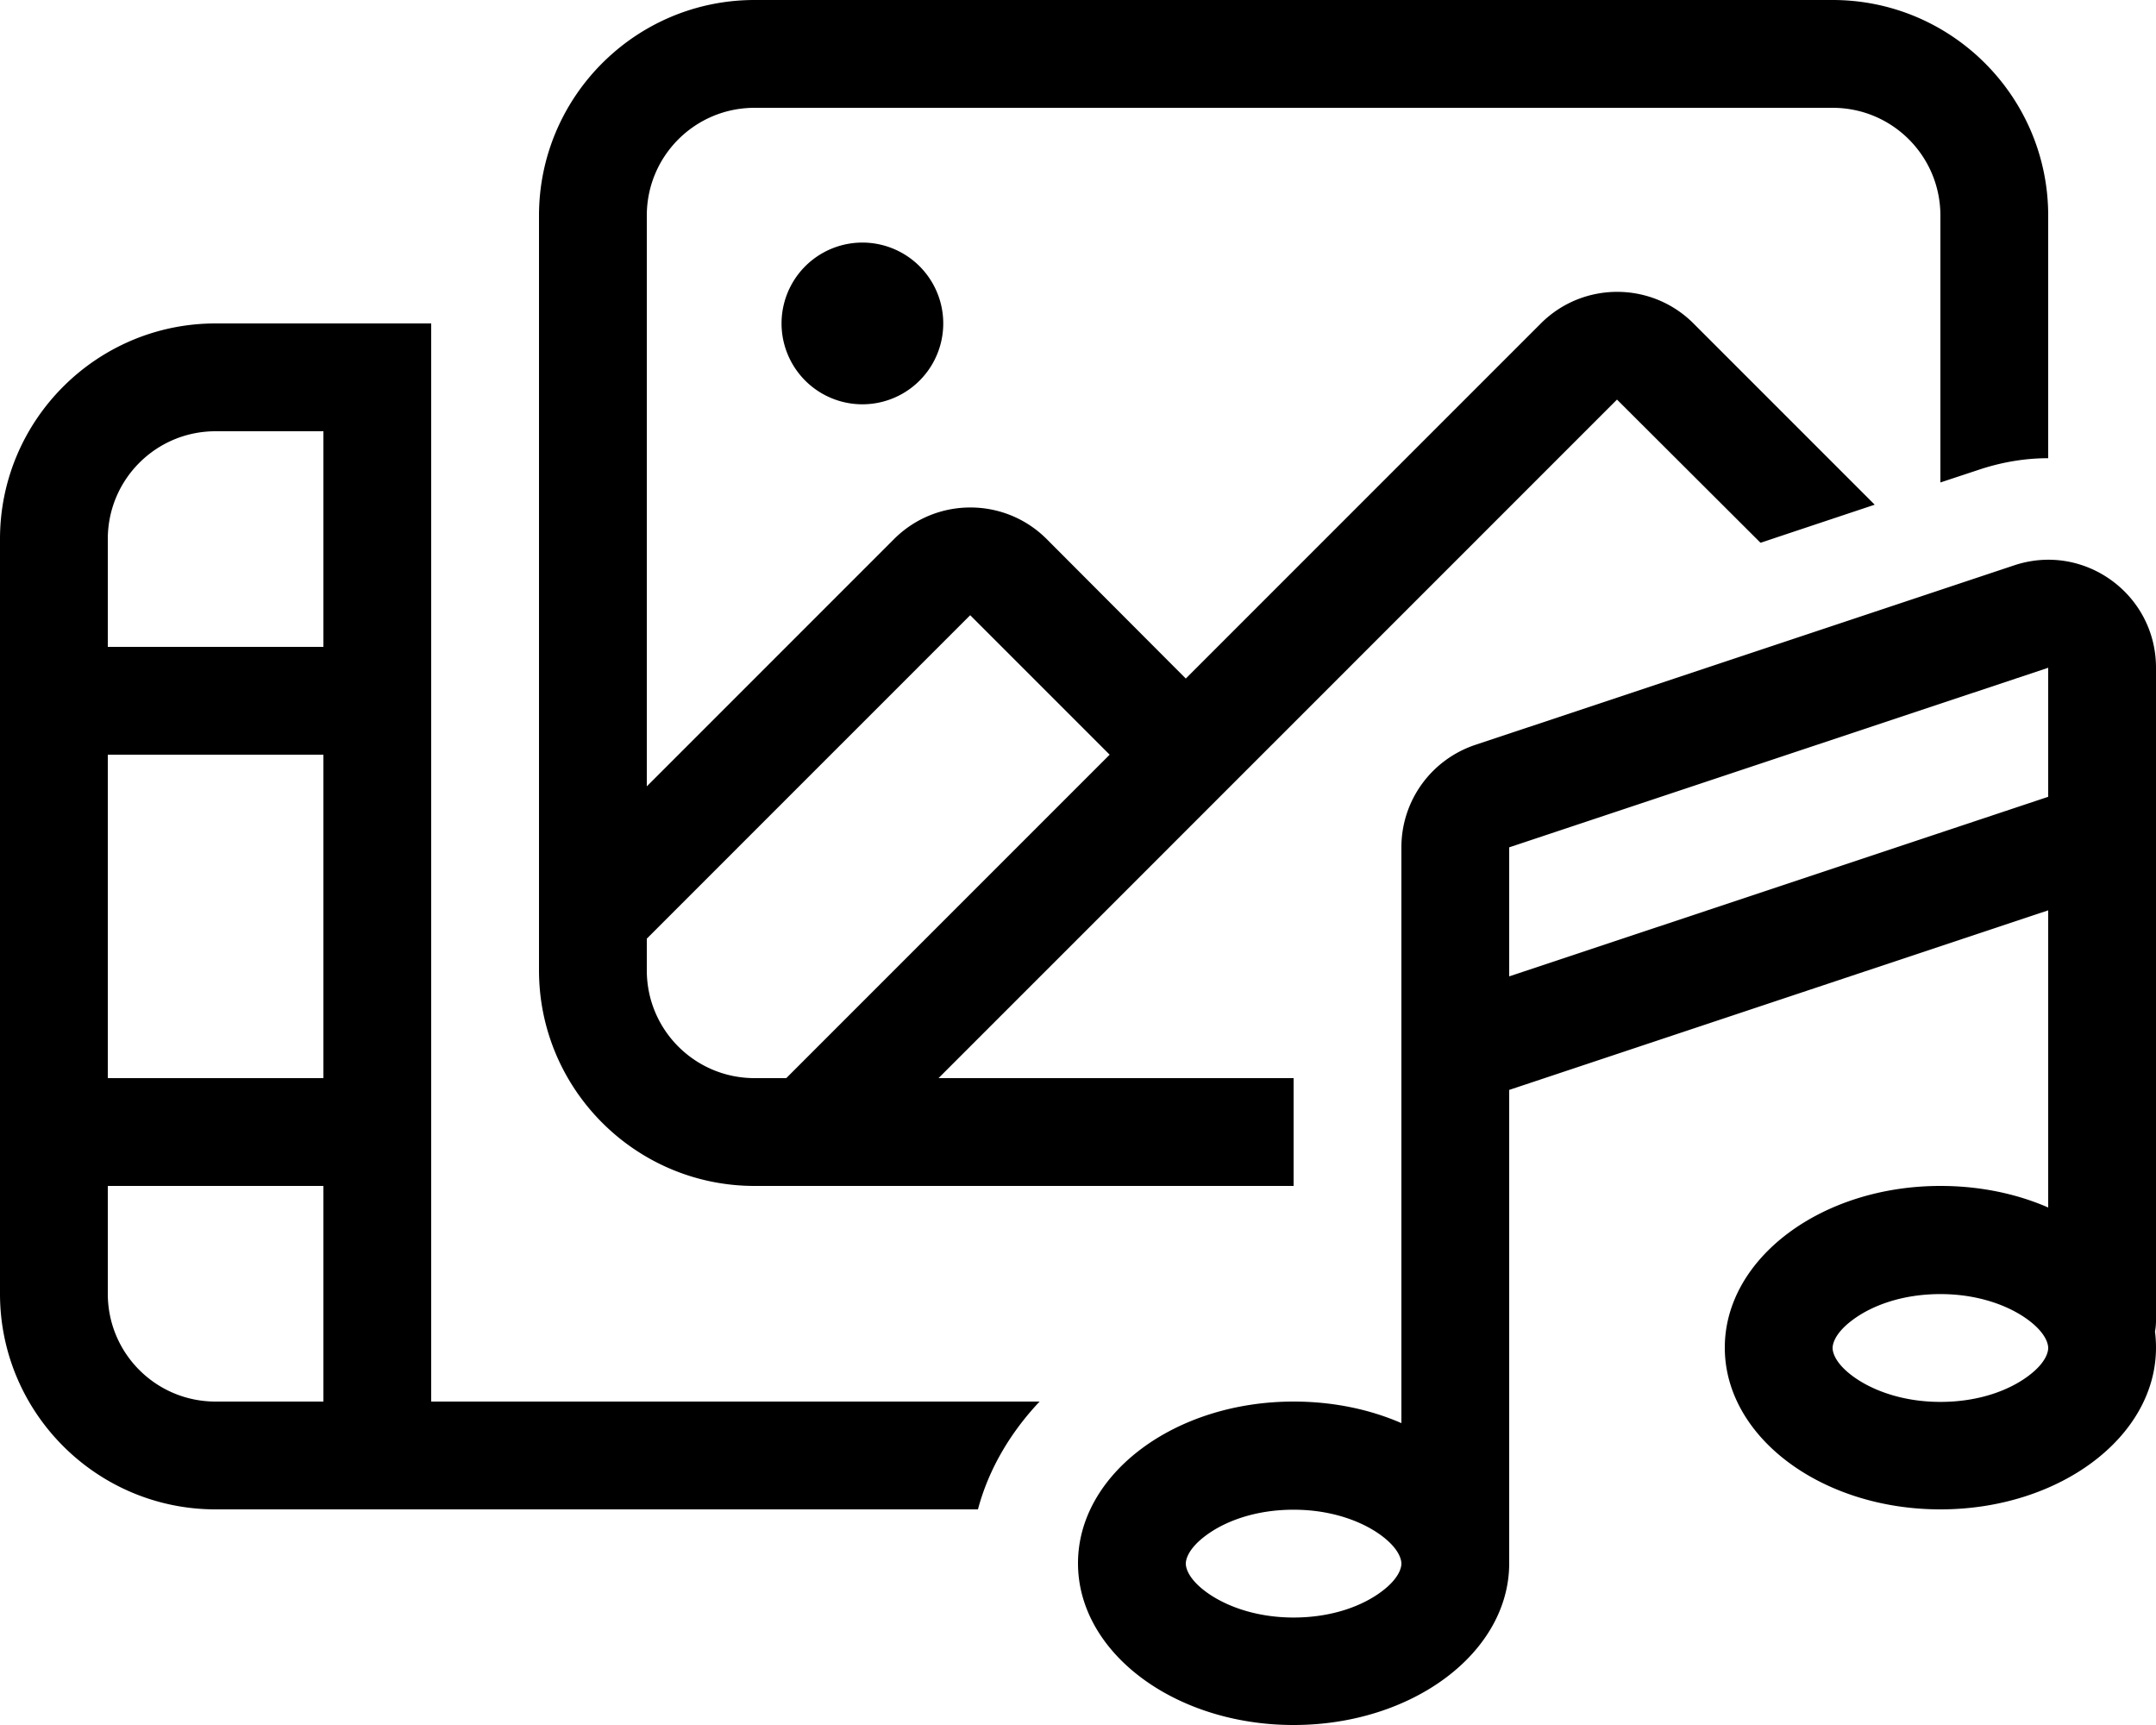
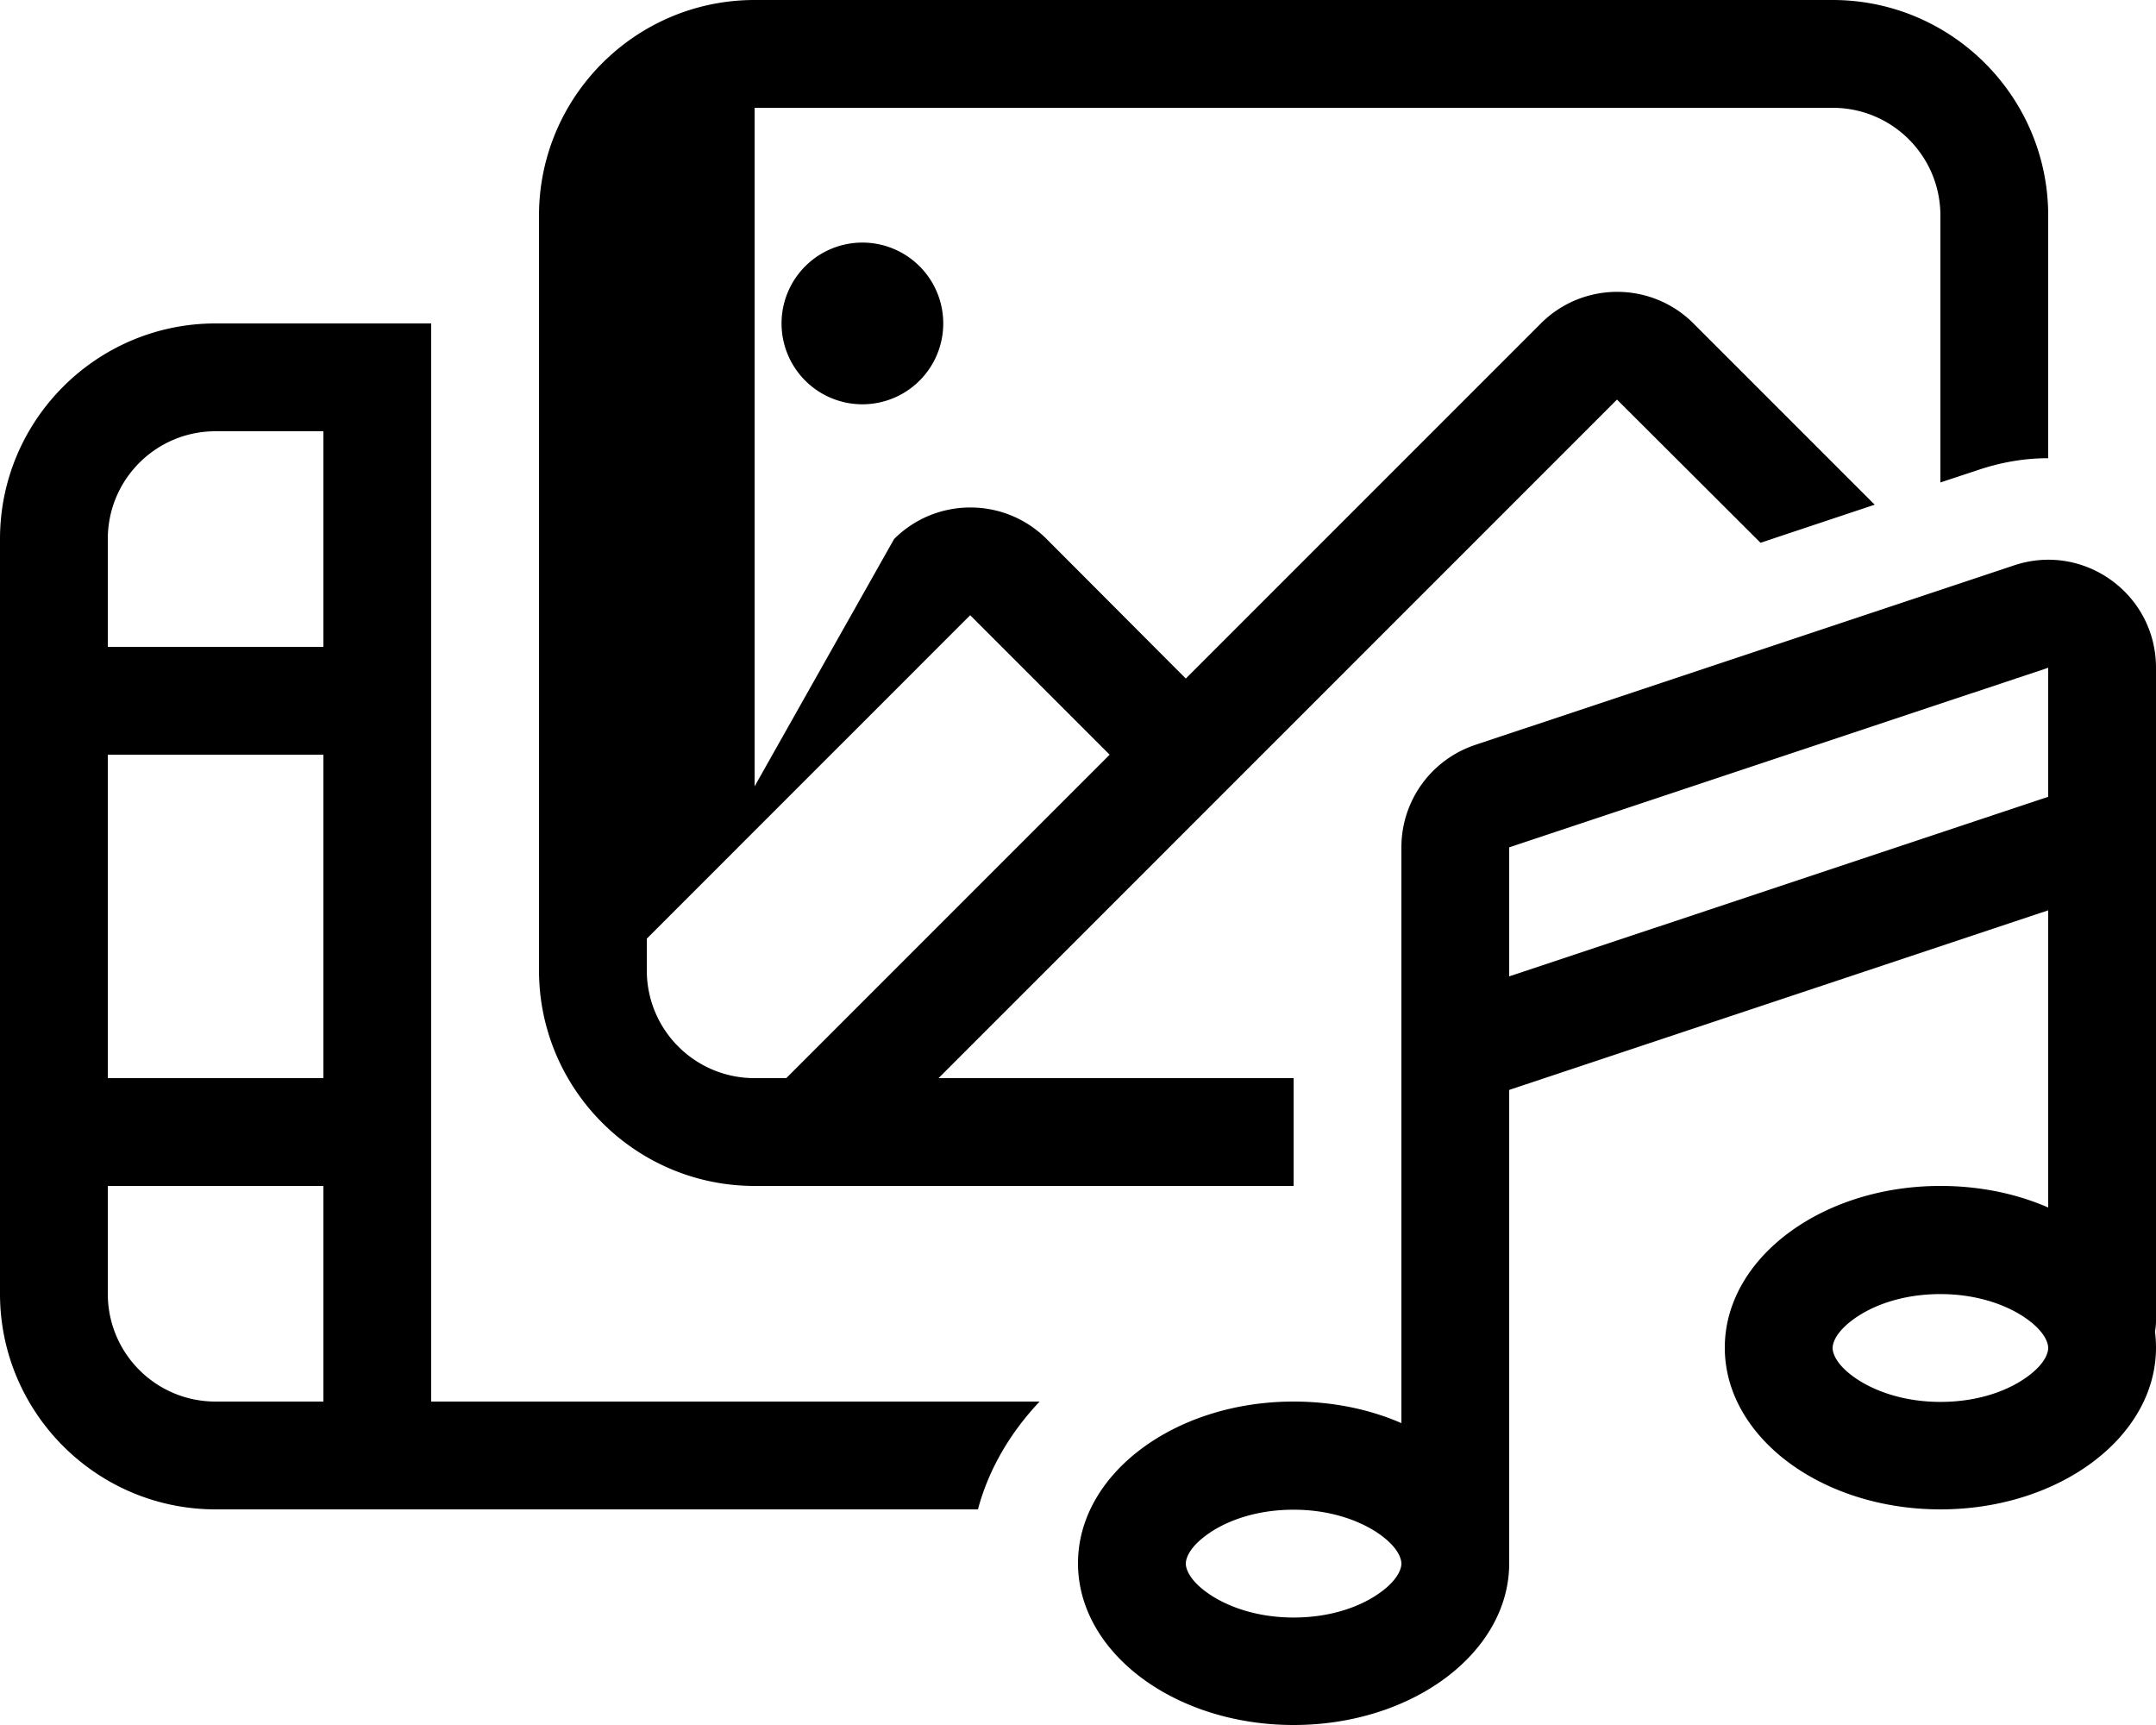
<svg xmlns="http://www.w3.org/2000/svg" viewBox="0 0 640 512">
-   <path d="M544 32H224c-17.7 0-32 14.3-32 32V233.4L265.4 160c12.5-12.5 32.8-12.5 45.3 0L352 201.4 457.4 96c12.5-12.5 32.8-12.5 45.3 0l53.8 53.8-33.9 11.3L480 118.6 363.3 235.3 278.6 320H384v32H240h0H224c-35.3 0-64-28.7-64-64V272v0V64c0-35.3 28.7-64 64-64H544c35.3 0 64 28.7 64 64v72c-6.7 0-13.5 1.1-20.2 3.3L576 143.2V64c0-17.7-14.3-32-32-32zM233.4 320l96-96L288 182.6l-96 96V288c0 17.7 14.3 32 32 32h9.4zM232 96a24 24 0 1 1 48 0 24 24 0 1 1 -48 0zM112 96h16v32 80V336v48 32H308.6c-8.3 8.8-15 19.6-18.3 32H128 112 96 64c-35.3 0-64-28.7-64-64V160c0-35.3 28.7-64 64-64H96h16zM32 192H96V128H64c-17.7 0-32 14.3-32 32v32zm0 160v32c0 17.7 14.3 32 32 32H96V352H32zm64-32V224H32v96H96zM640 198.2V248 392c0 1.1-.1 2.2-.3 3.2c.2 1.6 .3 3.2 .3 4.8c0 26.5-28.7 48-64 48s-64-21.5-64-48s28.7-48 64-48c11.7 0 22.6 2.3 32 6.4V270.2L448 323.5V464c0 26.5-28.7 48-64 48s-64-21.5-64-48s28.7-48 64-48c11.7 0 22.6 2.3 32 6.4V312 251.5c0-13.8 8.8-26 21.9-30.4l160-53.3c20.7-6.9 42.1 8.5 42.1 30.4zm-32 38.3V198.2L448 251.5v38.3l160-53.3zm-5.9 171.9c5.5-4.1 5.9-7.4 5.9-8.3s-.4-4.2-5.9-8.3c-5.5-4.1-14.6-7.7-26.1-7.7s-20.5 3.5-26.1 7.7c-5.5 4.1-5.9 7.4-5.9 8.3s.4 4.2 5.9 8.3c5.5 4.1 14.6 7.7 26.1 7.7s20.5-3.5 26.1-7.7zm-192 64c5.5-4.1 5.9-7.4 5.9-8.3s-.4-4.2-5.9-8.3c-5.5-4.1-14.6-7.7-26.1-7.7s-20.5 3.5-26.1 7.7c-5.5 4.1-5.9 7.4-5.9 8.3s.4 4.2 5.9 8.3c5.5 4.1 14.6 7.7 26.1 7.7s20.5-3.5 26.1-7.7z" />
+   <path d="M544 32H224V233.4L265.4 160c12.5-12.5 32.8-12.5 45.3 0L352 201.4 457.4 96c12.5-12.5 32.8-12.5 45.3 0l53.8 53.8-33.9 11.3L480 118.6 363.3 235.3 278.6 320H384v32H240h0H224c-35.3 0-64-28.7-64-64V272v0V64c0-35.3 28.7-64 64-64H544c35.3 0 64 28.7 64 64v72c-6.7 0-13.5 1.1-20.2 3.3L576 143.2V64c0-17.7-14.3-32-32-32zM233.4 320l96-96L288 182.6l-96 96V288c0 17.7 14.3 32 32 32h9.4zM232 96a24 24 0 1 1 48 0 24 24 0 1 1 -48 0zM112 96h16v32 80V336v48 32H308.6c-8.3 8.8-15 19.6-18.3 32H128 112 96 64c-35.3 0-64-28.7-64-64V160c0-35.3 28.7-64 64-64H96h16zM32 192H96V128H64c-17.7 0-32 14.3-32 32v32zm0 160v32c0 17.7 14.3 32 32 32H96V352H32zm64-32V224H32v96H96zM640 198.2V248 392c0 1.1-.1 2.2-.3 3.2c.2 1.6 .3 3.2 .3 4.8c0 26.5-28.7 48-64 48s-64-21.5-64-48s28.7-48 64-48c11.7 0 22.6 2.3 32 6.4V270.2L448 323.5V464c0 26.5-28.7 48-64 48s-64-21.5-64-48s28.7-48 64-48c11.7 0 22.6 2.3 32 6.4V312 251.5c0-13.8 8.8-26 21.9-30.4l160-53.3c20.7-6.9 42.1 8.5 42.1 30.4zm-32 38.3V198.2L448 251.5v38.3l160-53.3zm-5.9 171.9c5.5-4.1 5.9-7.4 5.9-8.3s-.4-4.2-5.9-8.3c-5.5-4.1-14.6-7.7-26.1-7.7s-20.5 3.5-26.1 7.7c-5.5 4.1-5.9 7.4-5.9 8.3s.4 4.2 5.9 8.3c5.5 4.1 14.6 7.7 26.1 7.7s20.5-3.5 26.1-7.7zm-192 64c5.5-4.1 5.9-7.4 5.9-8.3s-.4-4.2-5.9-8.3c-5.5-4.1-14.6-7.7-26.1-7.7s-20.5 3.5-26.1 7.7c-5.5 4.1-5.9 7.4-5.9 8.3s.4 4.2 5.9 8.3c5.5 4.1 14.6 7.7 26.1 7.7s20.5-3.5 26.1-7.7z" />
</svg>